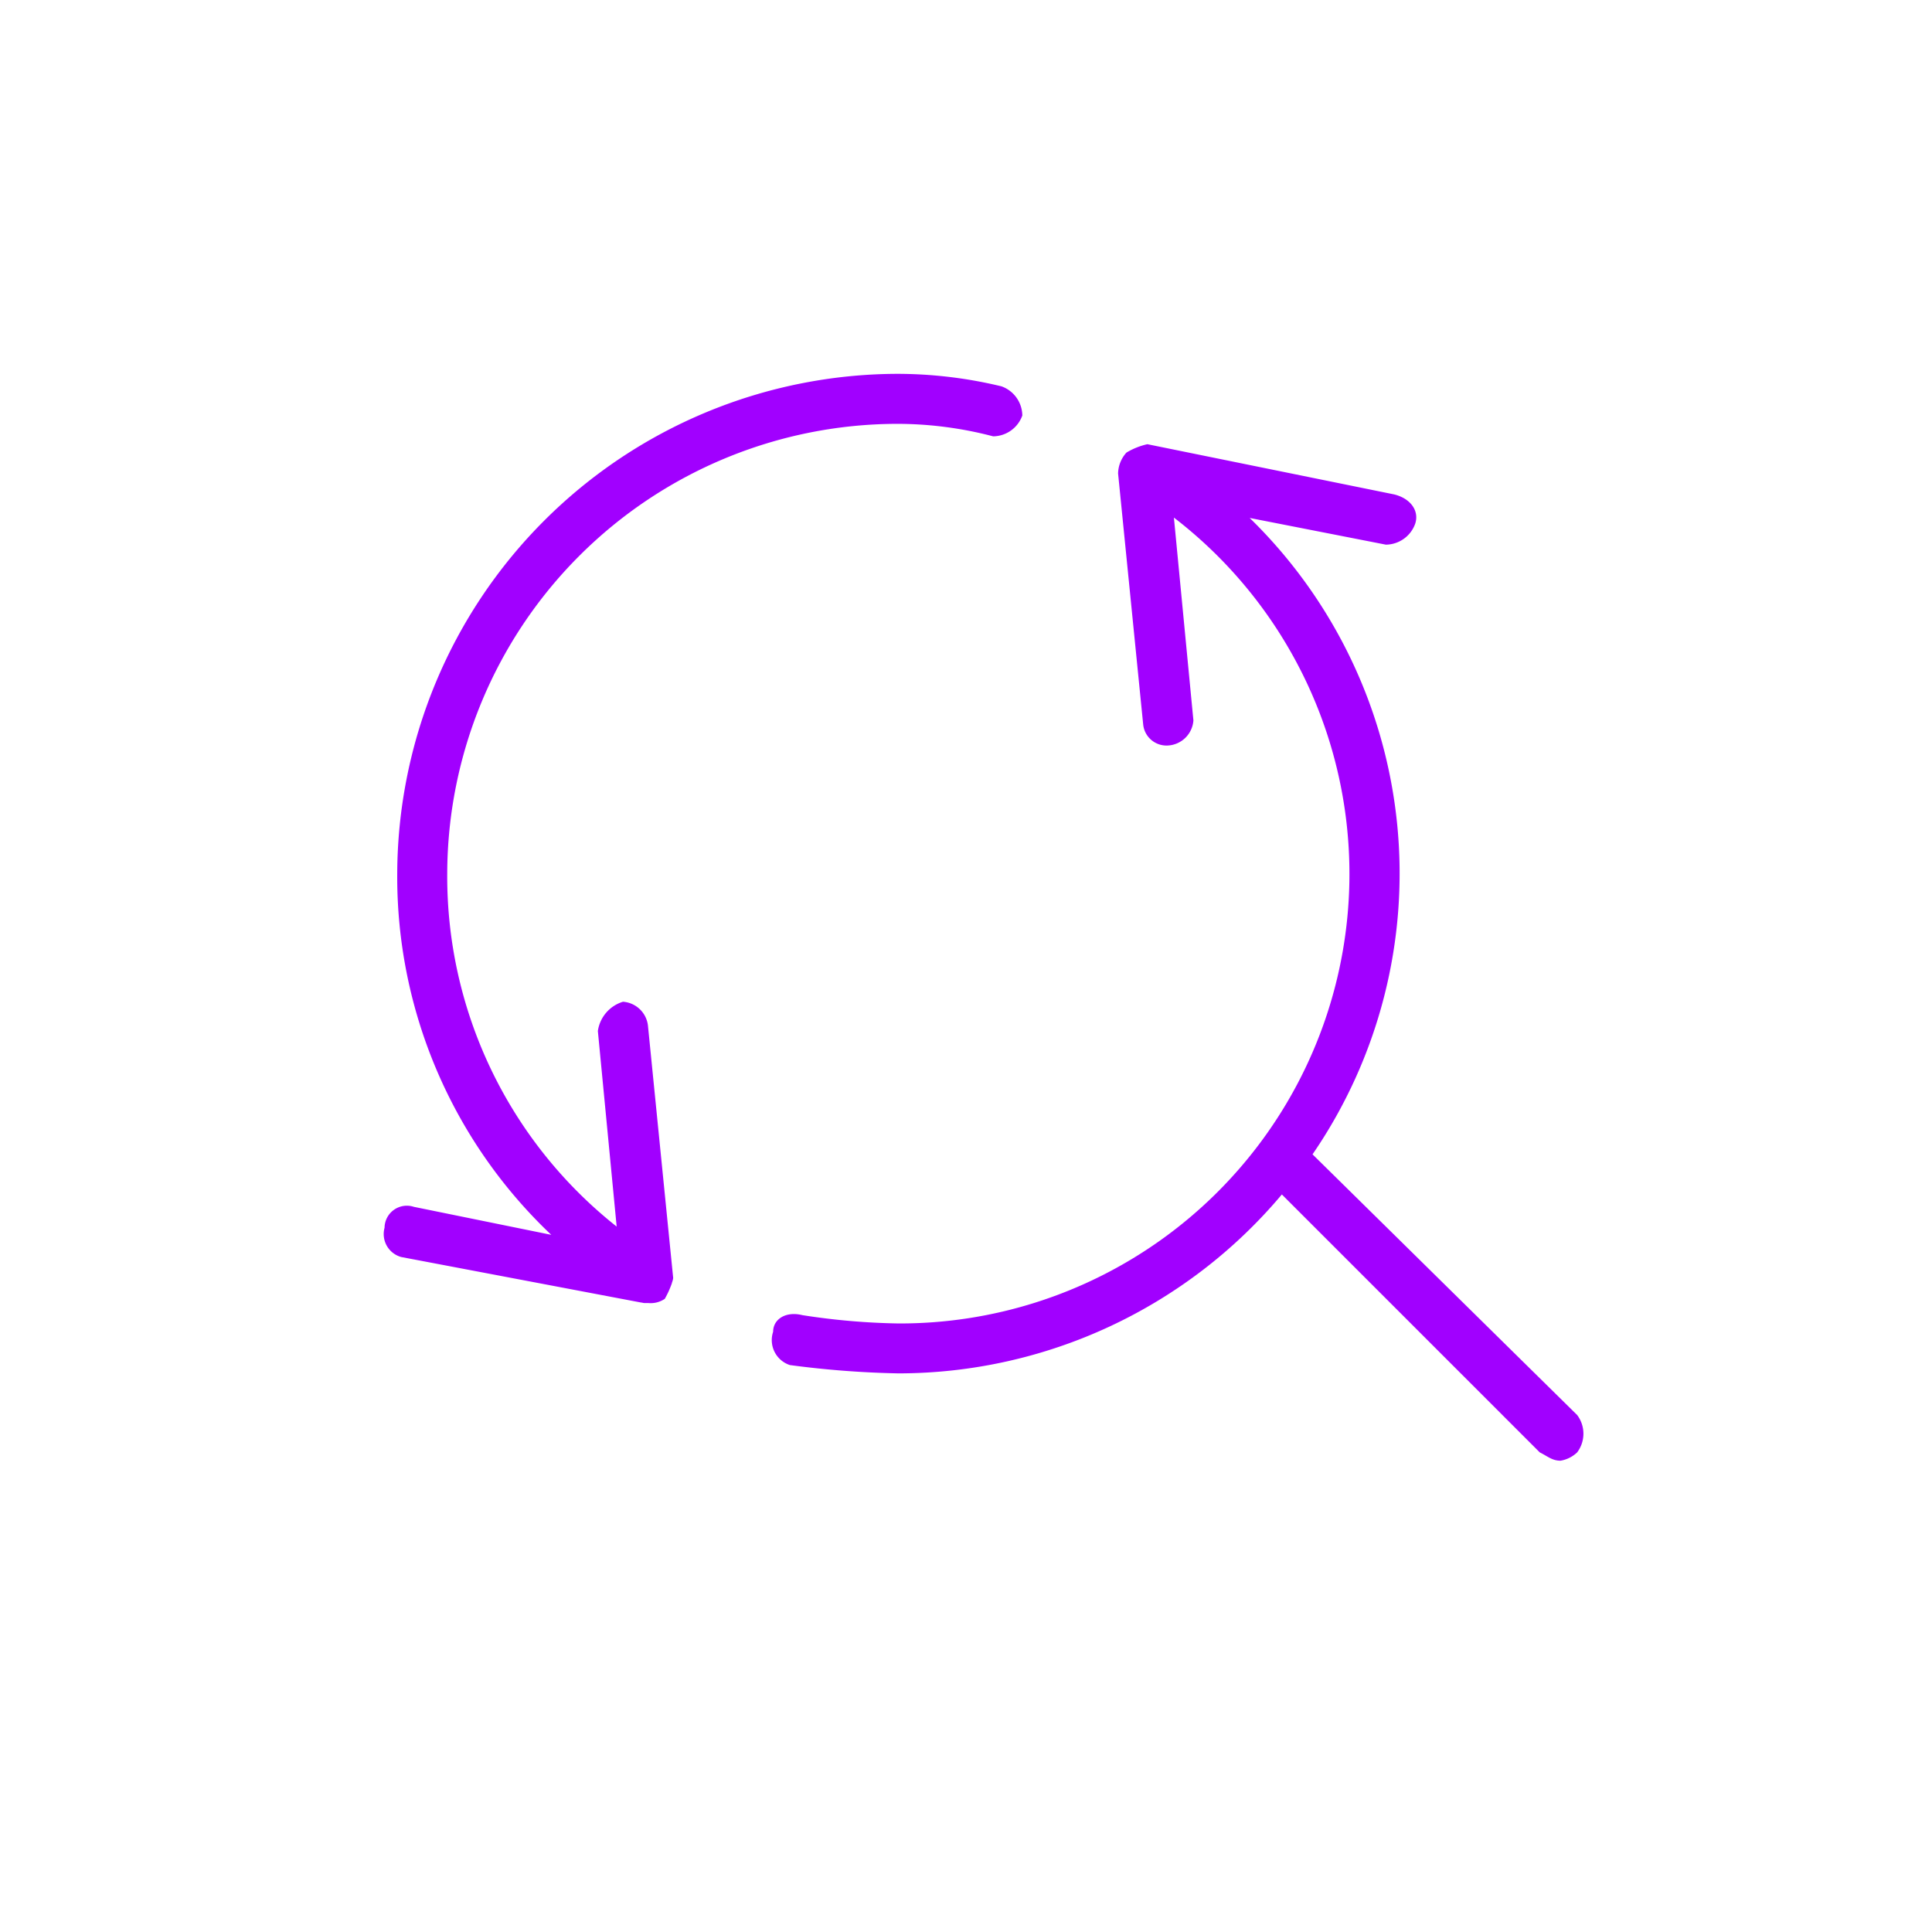
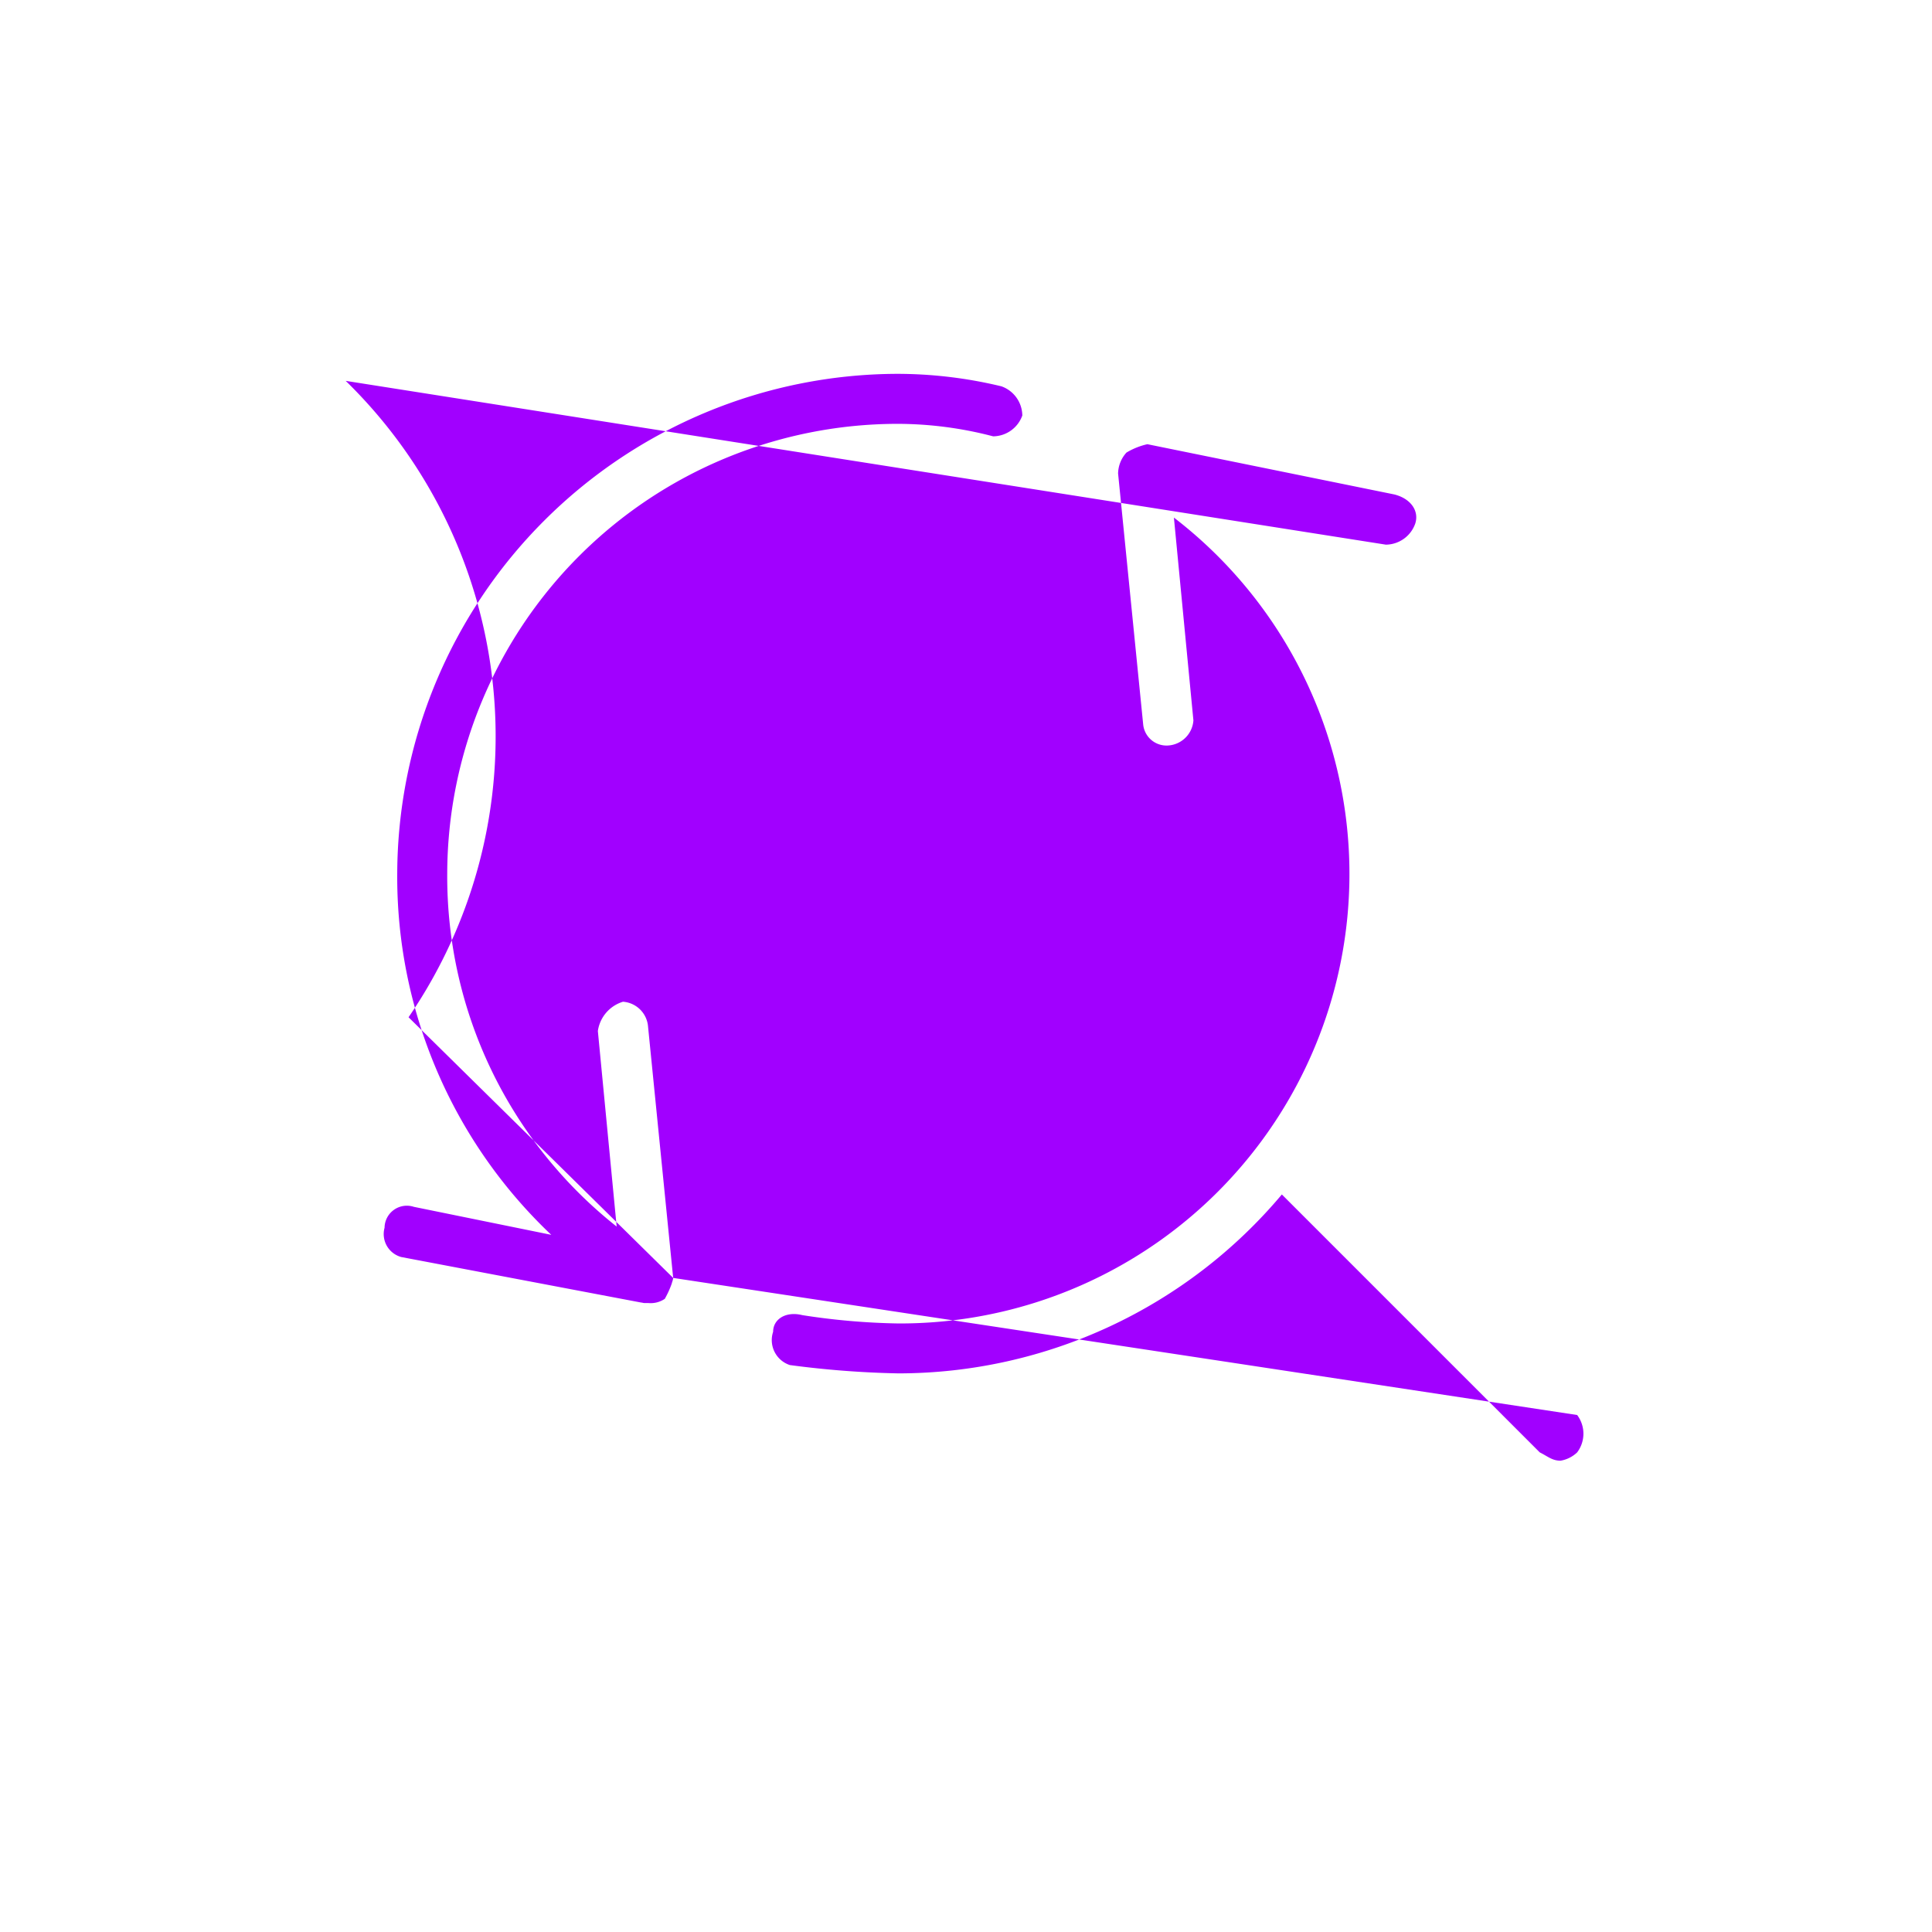
<svg xmlns="http://www.w3.org/2000/svg" id="Navigation" viewBox="0 0 150 150">
-   <path d="M52.265,99.217a1.389,1.389,0,0,1-.087.347.932.932,0,0,1-.023.091,7.4,7.4,0,0,1-.54,1.186,1.951,1.951,0,0,1-1.3.325h-.325l-.2-.039-.023,0-18.61-3.531a1.848,1.848,0,0,1-1.3-2.274,1.731,1.731,0,0,1,2.273-1.624L42.8,95.872A38.264,38.264,0,0,1,30.841,67.845a38.936,38.936,0,0,1,38.825-38.82,34.565,34.565,0,0,1,8.089.97,2.434,2.434,0,0,1,1.617,2.265,2.433,2.433,0,0,1-2.265,1.617,29.374,29.374,0,0,0-7.441-.97A35,35,0,0,0,34.723,67.845,34.652,34.652,0,0,0,47.878,95.231c-1.455-15.135-1.46-15.182-1.46-15.182a2.786,2.786,0,0,1,1.949-2.274,2.1,2.1,0,0,1,1.949,1.949Zm70.185,10.644s-.05-.048-20.545-20.238a38.546,38.546,0,0,0-4.88-49.409L107.6,42.287a2.444,2.444,0,0,0,2.275-1.624c.325-.975-.325-1.95-1.625-2.275l-19.168-3.9a5.488,5.488,0,0,0-1.624.65,2.48,2.48,0,0,0-.65,1.624l1.949,19.493a1.82,1.82,0,0,0,1.95,1.624,2.1,2.1,0,0,0,1.949-1.949s-.005-.045-1.514-15.745a34.9,34.9,0,0,1-21.388,62.568,53.428,53.428,0,0,1-7.459-.646c-1.3-.323-2.27.323-2.27,1.292a2.04,2.04,0,0,0,1.3,2.584,74.08,74.08,0,0,0,8.432.646A38.922,38.922,0,0,0,99.523,92.738l20.024,20.025c.645.322.968.645,1.613.645a2.452,2.452,0,0,0,1.29-.645A2.409,2.409,0,0,0,122.45,109.861Z" fill="#a100ff" fill-rule="evenodd" />
+   <path d="M52.265,99.217a1.389,1.389,0,0,1-.087.347.932.932,0,0,1-.023.091,7.4,7.4,0,0,1-.54,1.186,1.951,1.951,0,0,1-1.3.325h-.325l-.2-.039-.023,0-18.61-3.531a1.848,1.848,0,0,1-1.3-2.274,1.731,1.731,0,0,1,2.273-1.624L42.8,95.872A38.264,38.264,0,0,1,30.841,67.845a38.936,38.936,0,0,1,38.825-38.82,34.565,34.565,0,0,1,8.089.97,2.434,2.434,0,0,1,1.617,2.265,2.433,2.433,0,0,1-2.265,1.617,29.374,29.374,0,0,0-7.441-.97A35,35,0,0,0,34.723,67.845,34.652,34.652,0,0,0,47.878,95.231c-1.455-15.135-1.46-15.182-1.46-15.182a2.786,2.786,0,0,1,1.949-2.274,2.1,2.1,0,0,1,1.949,1.949Zs-.05-.048-20.545-20.238a38.546,38.546,0,0,0-4.88-49.409L107.6,42.287a2.444,2.444,0,0,0,2.275-1.624c.325-.975-.325-1.95-1.625-2.275l-19.168-3.9a5.488,5.488,0,0,0-1.624.65,2.48,2.48,0,0,0-.65,1.624l1.949,19.493a1.82,1.82,0,0,0,1.95,1.624,2.1,2.1,0,0,0,1.949-1.949s-.005-.045-1.514-15.745a34.9,34.9,0,0,1-21.388,62.568,53.428,53.428,0,0,1-7.459-.646c-1.3-.323-2.27.323-2.27,1.292a2.04,2.04,0,0,0,1.3,2.584,74.08,74.08,0,0,0,8.432.646A38.922,38.922,0,0,0,99.523,92.738l20.024,20.025c.645.322.968.645,1.613.645a2.452,2.452,0,0,0,1.29-.645A2.409,2.409,0,0,0,122.45,109.861Z" fill="#a100ff" fill-rule="evenodd" />
</svg>